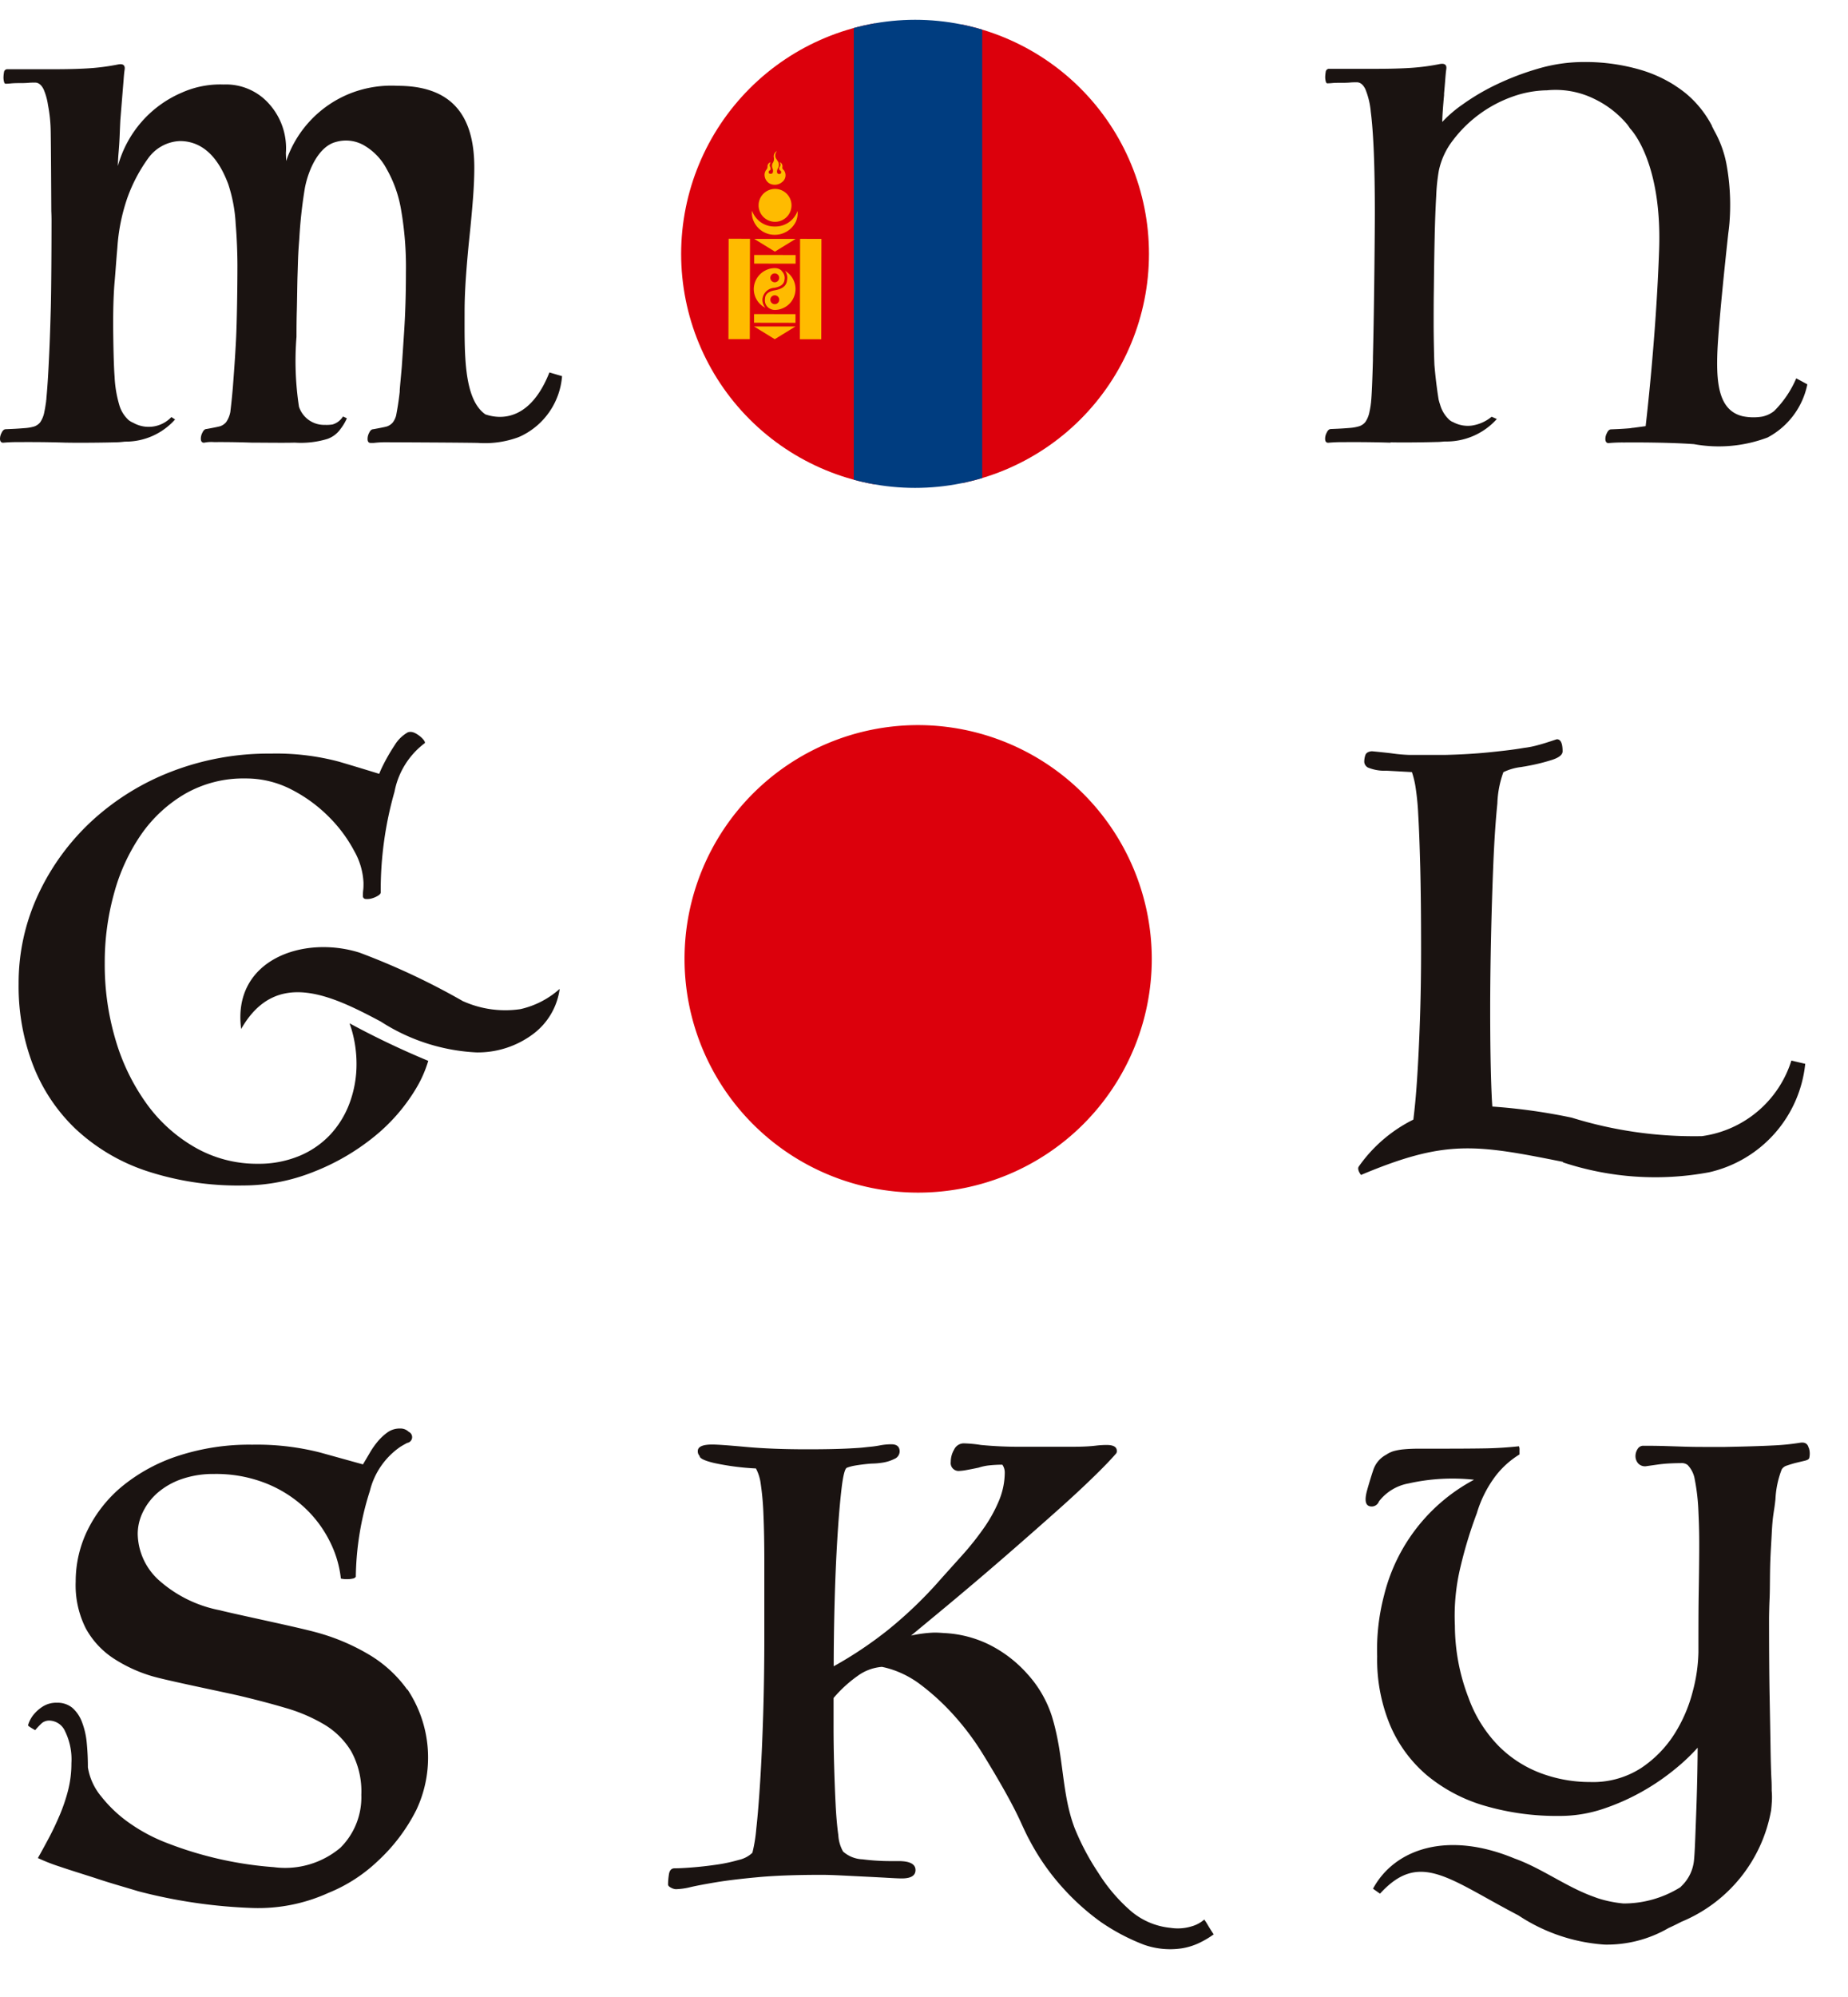
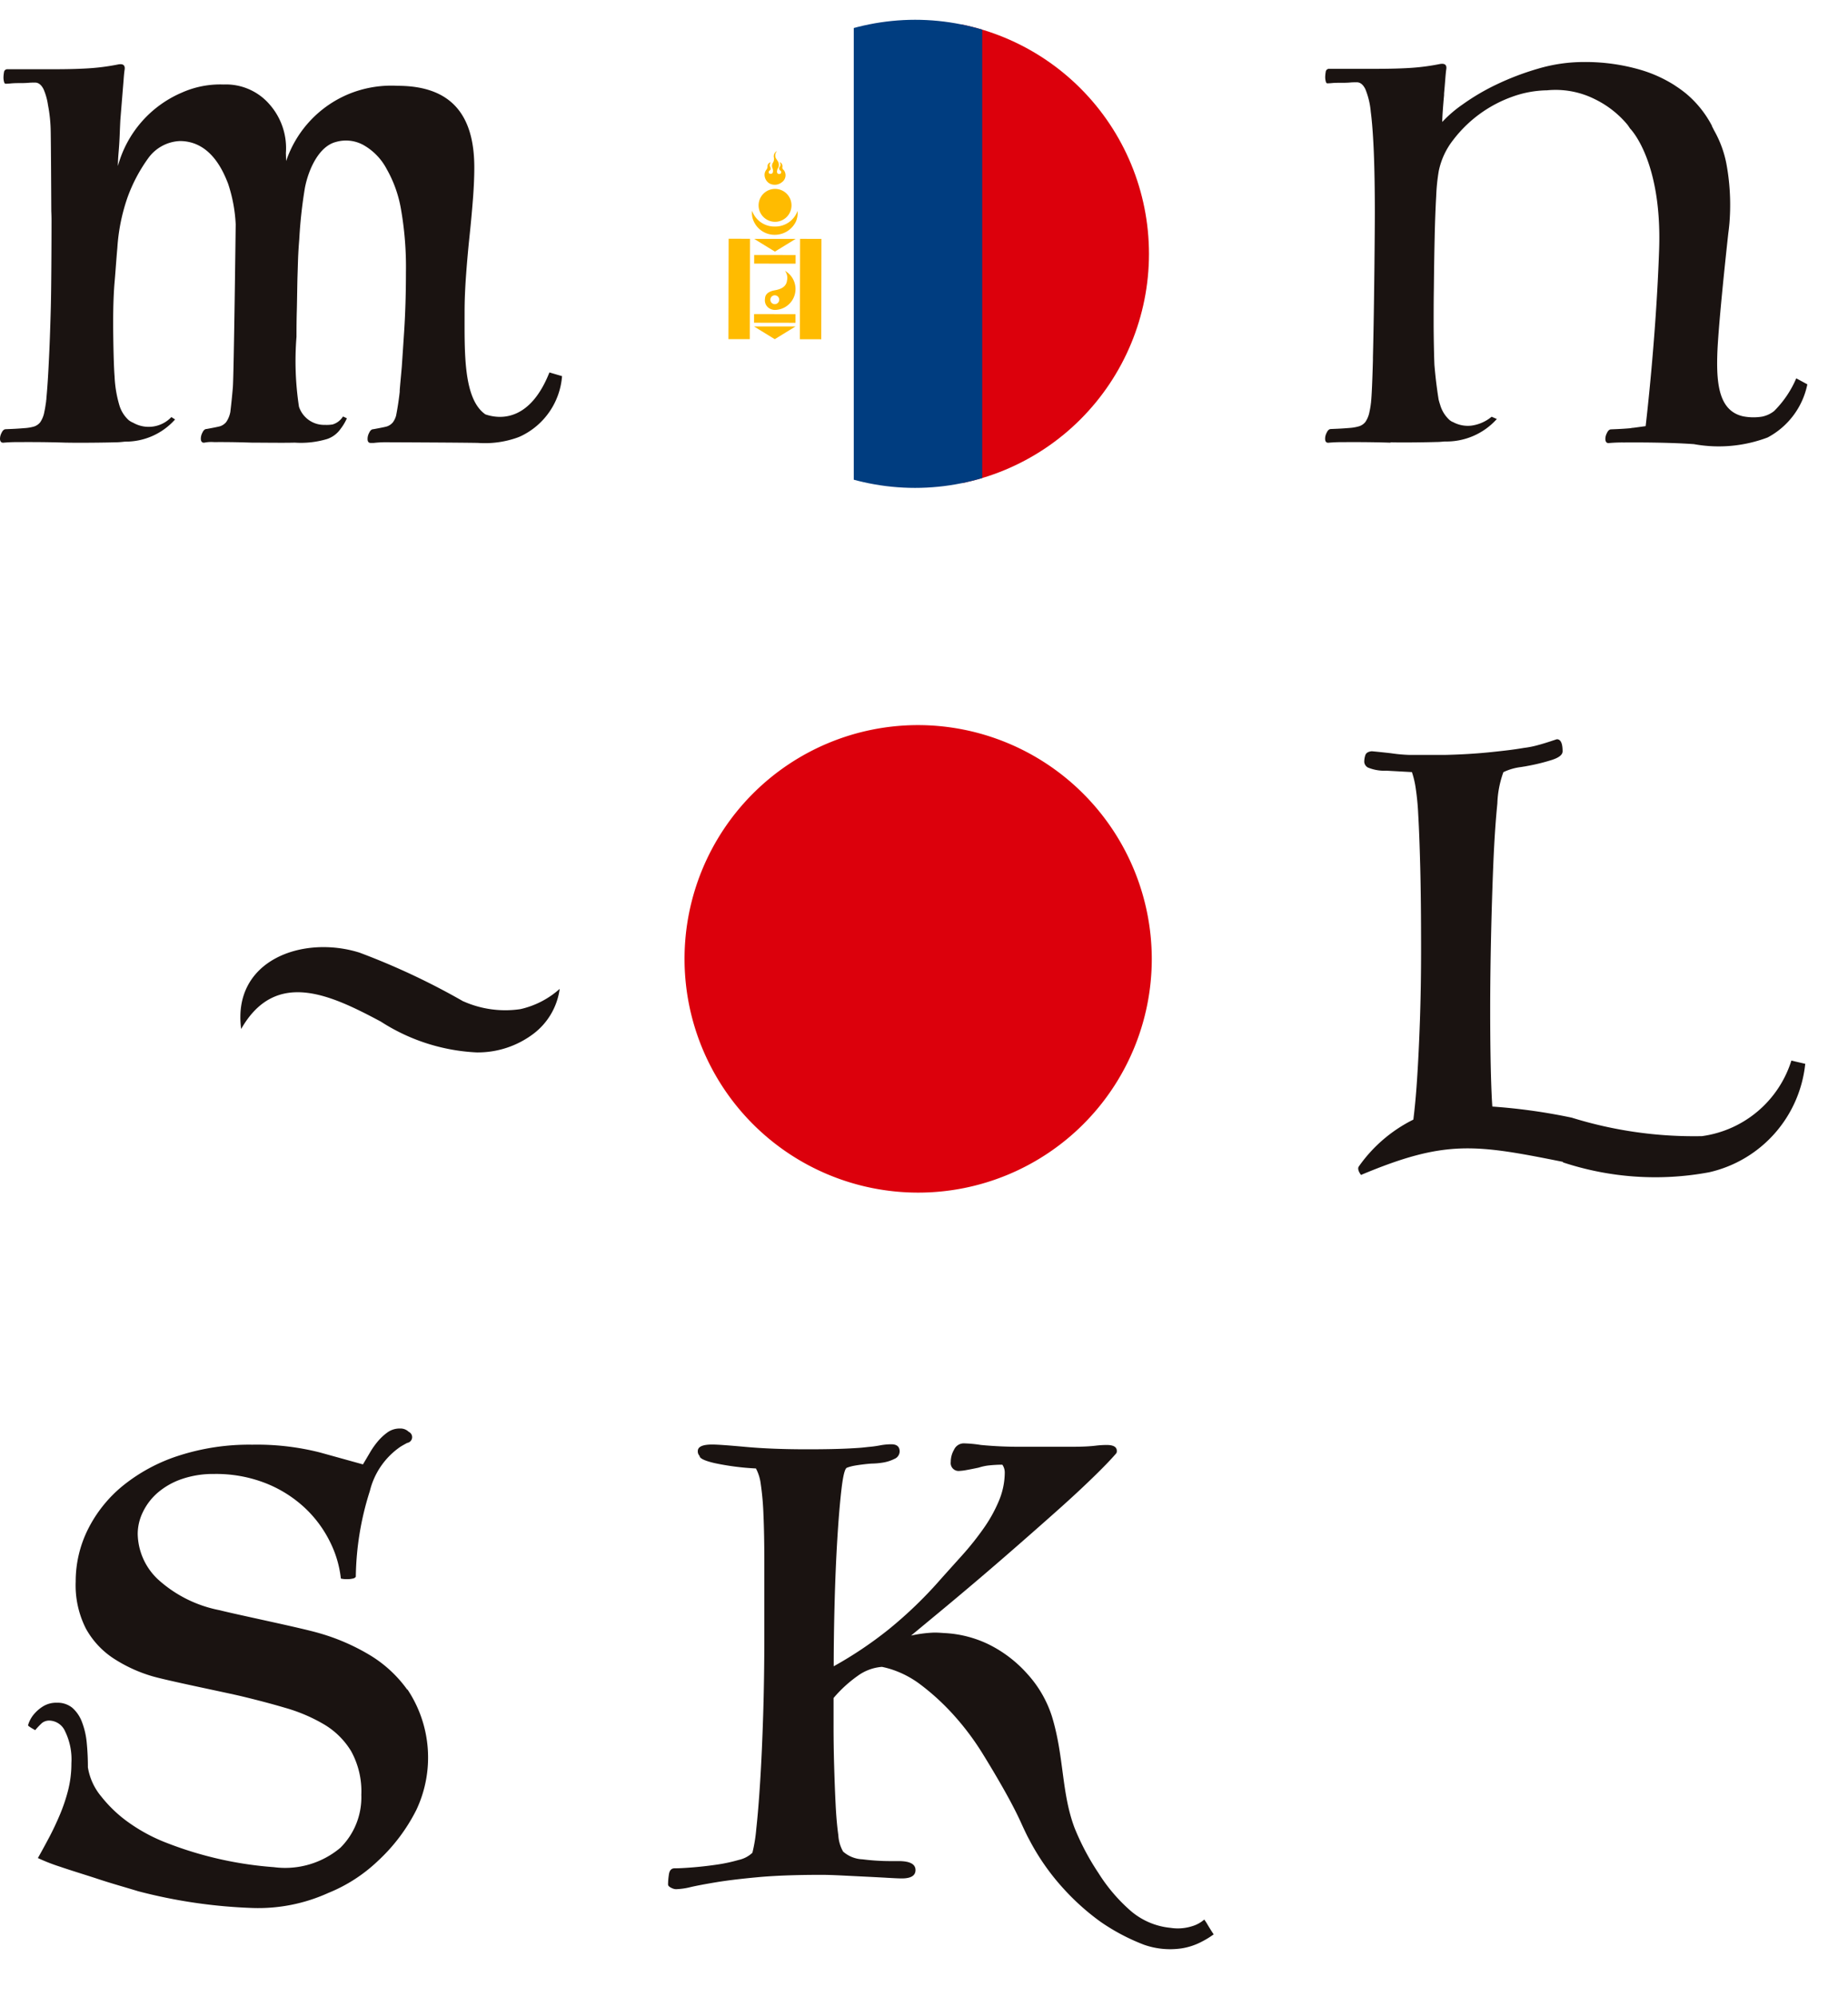
<svg xmlns="http://www.w3.org/2000/svg" id="グループ_26867" data-name="グループ 26867" width="50" height="54" viewBox="0 0 50 54">
  <defs>
    <clipPath id="clip-path">
      <rect id="長方形_765" data-name="長方形 765" width="50" height="53.933" fill="none" />
    </clipPath>
    <clipPath id="clip-path-2">
      <path id="パス_27602" data-name="パス 27602" d="M86.523,8.84a6.329,6.329,0,1,0,6.329-6.329A6.336,6.336,0,0,0,86.523,8.84" transform="translate(-86.523 -2.511)" fill="none" />
    </clipPath>
    <clipPath id="clip-path-3">
      <rect id="長方形_773" data-name="長方形 773" width="49" height="52.933" fill="none" />
    </clipPath>
  </defs>
  <g id="グループ_26859" data-name="グループ 26859" transform="translate(0 0.067)">
    <g id="グループ_26858" data-name="グループ 26858" clip-path="url(#clip-path)">
      <path id="パス_27587" data-name="パス 27587" d="M13.881,188.634a3.407,3.407,0,0,0-1.019-.937,5.694,5.694,0,0,0-1.367-.59c-.5-.146-2.224-.5-2.688-.619a3.455,3.455,0,0,1-1.667-.832,1.725,1.725,0,0,1-.55-1.236,1.35,1.35,0,0,1,.138-.582,1.617,1.617,0,0,1,.4-.525,1.989,1.989,0,0,1,.655-.372,2.613,2.613,0,0,1,.874-.137,3.672,3.672,0,0,1,1.416.258,3.363,3.363,0,0,1,1.052.671,3.2,3.2,0,0,1,.671.913,2.929,2.929,0,0,1,.291.986.649.649,0,0,0,.178.016.6.6,0,0,0,.145-.016.115.115,0,0,0,.081-.049,7.9,7.9,0,0,1,.38-2.319,2.036,2.036,0,0,1,.833-1.2q.081-.049.178-.1a.158.158,0,0,0,.04-.3.318.318,0,0,0-.235-.089.564.564,0,0,0-.34.105,1.457,1.457,0,0,0-.267.25,2.164,2.164,0,0,0-.218.315q-.1.17-.178.3l-1.165-.323a6.94,6.94,0,0,0-1.828-.21,6.213,6.213,0,0,0-2,.3,4.675,4.675,0,0,0-1.5.808,3.592,3.592,0,0,0-.947,1.18,3.151,3.151,0,0,0-.332,1.414,2.586,2.586,0,0,0,.275,1.269,2.281,2.281,0,0,0,.736.8,3.953,3.953,0,0,0,1.044.485c.389.118,2.025.449,2.429.546s.8.2,1.189.315a4.479,4.479,0,0,1,1.044.445,2.116,2.116,0,0,1,.736.727,2.249,2.249,0,0,1,.275,1.18,1.921,1.921,0,0,1-.566,1.43,2.321,2.321,0,0,1-1.8.525,9.99,9.99,0,0,1-2.879-.648,4.618,4.618,0,0,1-1.012-.533,3.588,3.588,0,0,1-.777-.727,1.631,1.631,0,0,1-.364-.792,6.655,6.655,0,0,0-.032-.671,2.08,2.08,0,0,0-.13-.558.957.957,0,0,0-.259-.38.63.63,0,0,0-.421-.137.673.673,0,0,0-.356.089,1.017,1.017,0,0,0-.243.2.818.818,0,0,0-.138.21.576.576,0,0,0-.04.113c.011.032.194.129.194.129A1.9,1.9,0,0,1,4,189.538a.317.317,0,0,1,.226-.064.478.478,0,0,1,.4.291,1.725,1.725,0,0,1,.17.856,2.958,2.958,0,0,1-.089.735,4.686,4.686,0,0,1-.227.671q-.137.324-.291.614t-.3.549a5.141,5.141,0,0,0,.6.234c.269.092.621.2.967.312.395.133.744.228,1.151.352a14.083,14.083,0,0,0,3.091.452,4.584,4.584,0,0,0,2.049-.407,4.238,4.238,0,0,0,1.337-.861,4.84,4.84,0,0,0,1.044-1.382,3.318,3.318,0,0,0-.238-3.257" transform="translate(-2.864 -143.014)" fill="#1a1311" />
      <path id="パス_27588" data-name="パス 27588" d="M99.381,196.327a.868.868,0,0,1-.335.184,1.266,1.266,0,0,1-.581.044,1.937,1.937,0,0,1-1.108-.485,4.586,4.586,0,0,1-.841-.994,6.741,6.741,0,0,1-.647-1.22c-.362-.957-.28-1.929-.615-3.023A3.112,3.112,0,0,0,94.6,189.7a3.438,3.438,0,0,0-1.068-.816,3.093,3.093,0,0,0-1.186-.3c-.089-.006-.178-.013-.271-.013a3.448,3.448,0,0,0-.631.081l.761-.63q.469-.388,1.011-.848t1.125-.97q.583-.509,1.1-.97t.931-.864q.412-.4.623-.646a.1.1,0,0,0,.016-.065c0-.108-.092-.161-.275-.161a2.52,2.52,0,0,0-.275.016c-.087.011-.181.019-.283.024s-.208.008-.316.008H94.484a10.875,10.875,0,0,1-1.149-.048,3.422,3.422,0,0,0-.472-.044.291.291,0,0,0-.256.172.649.649,0,0,0-.089.331.214.214,0,0,0,.243.242,1.326,1.326,0,0,0,.186-.024q.137-.024.324-.064a1.477,1.477,0,0,1,.243-.056,3.531,3.531,0,0,1,.4-.024.373.373,0,0,1,.065.21,2,2,0,0,1-.162.776,3.864,3.864,0,0,1-.421.751,7.724,7.724,0,0,1-.558.7l-.574.638a11.433,11.433,0,0,1-1.44,1.39,10.626,10.626,0,0,1-1.473.986q0-.776.024-1.7t.073-1.729q.049-.808.113-1.357t.146-.582a1.133,1.133,0,0,1,.21-.057c.086-.016.3-.046.461-.056a2.009,2.009,0,0,0,.279-.023,1.091,1.091,0,0,0,.34-.105.222.222,0,0,0,.138-.2q0-.194-.227-.194a1.7,1.7,0,0,0-.316.032,2.854,2.854,0,0,1-.3.04c-.189.021-.205.024-.5.04s-.682.024-1.157.024q-.955,0-1.667-.065t-.906-.064q-.389,0-.388.178a.174.174,0,0,0,.048.129q0,.1.4.194a6.987,6.987,0,0,0,1.125.146,1.212,1.212,0,0,1,.13.42,7.415,7.415,0,0,1,.073.824q.024.533.024,1.333v1.932q0,1.163-.032,2.174t-.081,1.786q-.049.776-.105,1.277a4.077,4.077,0,0,1-.105.646.783.783,0,0,1-.372.194,4.415,4.415,0,0,1-.607.129q-.332.048-.648.073t-.477.024q-.129,0-.154.161a1.9,1.9,0,0,0-.024.275c0,.032.027.062.081.089a.312.312,0,0,0,.129.04,1.849,1.849,0,0,0,.4-.057q.243-.056.68-.129t1.125-.137q.688-.065,1.74-.065.194,0,.526.016l.663.033q.332.016.607.032t.372.016q.372,0,.372-.226,0-.242-.453-.243h-.227a5.94,5.94,0,0,1-.753-.048.84.84,0,0,1-.526-.21,1.009,1.009,0,0,1-.129-.444q-.049-.347-.073-.824t-.04-1.042q-.017-.565-.016-1.131v-.711a3.494,3.494,0,0,1,.655-.6,1.28,1.28,0,0,1,.655-.242,2.492,2.492,0,0,1,.277.074,2.664,2.664,0,0,1,.759.4,6.364,6.364,0,0,1,.914.84,7.219,7.219,0,0,1,.769,1.026q.34.55.607,1.026t.429.832q.162.356.227.469a6.241,6.241,0,0,0,.94,1.341,6.39,6.39,0,0,0,1,.891,5.544,5.544,0,0,0,1.165.614,2.127,2.127,0,0,0,1.014.1,1.738,1.738,0,0,0,.547-.18,2.362,2.362,0,0,0,.327-.2c-.032-.044-.13-.2-.172-.273s-.086-.131-.086-.131" transform="translate(-66.794 -144.492)" fill="#1a1311" />
-       <path id="パス_27589" data-name="パス 27589" d="M185.456,183.5c-.027-.113-.105-.159-.235-.137a6.386,6.386,0,0,1-.728.073q-.453.024-1.295.04h-.607q-.267,0-.51-.008l-.5-.016q-.259-.008-.6-.008a.175.175,0,0,0-.154.089.354.354,0,0,0-.057.194.3.3,0,0,0,.073.194.251.251,0,0,0,.235.073l.283-.04q.17-.024.332-.032t.3-.008a.267.267,0,0,1,.186.048.729.729,0,0,1,.194.388,5.569,5.569,0,0,1,.1.873c.022.5.027.734.016,1.623s-.016.708-.016,2.184a4.4,4.4,0,0,1-.154,1.059,4,4,0,0,1-.494,1.147,3.1,3.1,0,0,1-.9.921,2.4,2.4,0,0,1-1.384.38,3.8,3.8,0,0,1-1.319-.234,3.187,3.187,0,0,1-1.149-.735,3.6,3.6,0,0,1-.817-1.3,5.458,5.458,0,0,1-.372-1.963,5.614,5.614,0,0,1,.155-1.6,11.711,11.711,0,0,1,.439-1.438,3.163,3.163,0,0,1,.512-1.013,2.4,2.4,0,0,1,.642-.575v-.121a.192.192,0,0,0-.016-.1q-.453.049-.906.057t-1.165.008h-.615q-.243,0-.413.016a1.623,1.623,0,0,0-.283.048.744.744,0,0,0-.21.1.724.724,0,0,0-.348.412q-.089.267-.17.558-.1.372.065.42a.209.209,0,0,0,.259-.129,1.3,1.3,0,0,1,.8-.485,5.41,5.41,0,0,1,1.772-.1,4.853,4.853,0,0,0-2.435,3.128,5.779,5.779,0,0,0-.186,1.648,4.615,4.615,0,0,0,.356,1.875,3.641,3.641,0,0,0,1,1.349,4.354,4.354,0,0,0,1.554.816,6.958,6.958,0,0,0,2.023.275,3.691,3.691,0,0,0,1.189-.194,6.025,6.025,0,0,0,1.068-.477,6.181,6.181,0,0,0,.874-.6,5.344,5.344,0,0,0,.607-.574q0,.227-.008.663t-.024.905q-.017.469-.033.881t-.032.574a1.113,1.113,0,0,1-.344.722l-.028.029a2.894,2.894,0,0,1-1.54.438,3.291,3.291,0,0,1-.393-.061,3,3,0,0,1-.313-.085l-.16-.059c-.719-.271-1.362-.756-2.089-1.015-1.8-.745-3.233-.263-3.82.821l.19.134c1.071-1.174,1.851-.4,3.743.586a4.8,4.8,0,0,0,2.33.791,3.318,3.318,0,0,0,1.736-.449c.12-.054.233-.11.343-.167a4.029,4.029,0,0,0,2.432-3.027s0-.008,0-.012c.006-.051.01-.1.013-.141,0,0,0-.006,0-.008v0a1.935,1.935,0,0,0,0-.361l0,0c0-.1,0-.209-.007-.312q-.016-.331-.024-.856t-.024-1.35q-.016-.824-.016-2.166c.011-.636.019-.36.024-.991s.022-.755.049-1.283.059-.531.1-.919a2.555,2.555,0,0,1,.17-.808.245.245,0,0,1,.146-.105q.113-.04.243-.073l.234-.056c.07-.016.111-.04.121-.073a.506.506,0,0,0-.008-.267" transform="translate(-136.52 -144.417)" fill="#1a1311" />
      <path id="パス_27590" data-name="パス 27590" d="M178.1,105.431a7.956,7.956,0,0,0,3.953.267,3.361,3.361,0,0,0,2.6-2.933l-.375-.087a2.954,2.954,0,0,1-2.421,2.043,11.149,11.149,0,0,1-3.522-.5,15.706,15.706,0,0,0-2.148-.3c-.007-.1-.014-.207-.019-.329q-.039-.884-.039-2.31,0-.884.023-1.938t.062-1.992q.039-.938.109-1.628a2.725,2.725,0,0,1,.163-.845,1.51,1.51,0,0,1,.481-.139c.14-.024.089-.014.074-.011l.1-.019a5.312,5.312,0,0,0,.66-.163q.287-.093.287-.232,0-.326-.155-.326c-.01,0-.29.1-.5.155a2.519,2.519,0,0,1-.386.078c-.311.052-.5.073-.888.114s-.817.067-1.273.077h-.931a4.227,4.227,0,0,1-.511-.046q-.349-.039-.52-.054c-.093.01-.15.044-.171.1a.561.561,0,0,0-.031.194.189.189,0,0,0,.1.147,1.172,1.172,0,0,0,.5.085l.689.038a2.406,2.406,0,0,1,.093.372,6.891,6.891,0,0,1,.078.775q.031.527.054,1.411t.023,2.248q0,1.008-.031,1.907t-.078,1.6c-.028.43-.063.788-.1,1.084a3.939,3.939,0,0,0-1.474,1.265c-.062.084.058.231.058.231,2.279-.956,3.078-.832,5.461-.354" transform="translate(-135.81 -74.066)" fill="#1a1311" />
      <path id="パス_27591" data-name="パス 27591" d="M170.031,18.179c.384.008.957,0,1.249-.009.075,0,.149-.007.222-.014h0a1.832,1.832,0,0,0,1.413-.608l-.141-.061a1.089,1.089,0,0,1-.537.239.842.842,0,0,1-.517-.1l-.008,0h0l0,0a.536.536,0,0,1-.075-.049.882.882,0,0,1-.258-.42c-.014-.04-.027-.086-.039-.133-.016-.1-.032-.205-.048-.327-.025-.184-.047-.389-.066-.613-.012-.305-.019-.707-.021-1.041h0c0-.332,0-.672.006-1.03q.007-.713.021-1.356t.042-1.132a5.185,5.185,0,0,1,.07-.685,2.009,2.009,0,0,1,.385-.831,3.48,3.48,0,0,1,1.6-1.174,2.9,2.9,0,0,1,.945-.175,2.373,2.373,0,0,1,1.295.241,2.664,2.664,0,0,1,.873.681c.029.036.054.077.081.115v0s.864.856.783,3.263-.365,4.781-.365,4.781l-.33.045h0c-.032,0-.063.009-.1.013q-.167.014-.321.021l-.182.008c-.047,0-.085.034-.115.1a.349.349,0,0,0-.042.163q.005.112.089.108a4.125,4.125,0,0,1,.417-.016h0s.626-.007,1.272.014c.211.007.425.017.619.031a3.743,3.743,0,0,0,1.992-.18,2.1,2.1,0,0,0,1.076-1.437l-.3-.163a2.8,2.8,0,0,1-.6.886.783.783,0,0,1-.32.149,1.449,1.449,0,0,1-.525-.009c-.628-.146-.715-.831-.692-1.646.02-.716.223-2.619.3-3.316.01-.071.02-.157.029-.26h0a6.122,6.122,0,0,0-.049-1.41c-.01-.063-.02-.126-.032-.19a2.952,2.952,0,0,0-.336-.911c-.034-.071-.056-.109-.056-.109V9.62a2.857,2.857,0,0,0-.689-.862,3.1,3.1,0,0,0-.3-.219l-.024-.017v0a3.629,3.629,0,0,0-.9-.41,5.324,5.324,0,0,0-1.553-.217,4.382,4.382,0,0,0-1.245.182,7.337,7.337,0,0,0-1.133.433,6,6,0,0,0-.9.531,3.369,3.369,0,0,0-.553.475q0-.1.014-.3t.035-.426l0-.042c.012-.132.023-.26.032-.377s.019-.224.028-.28q.028-.181-.182-.14a5.934,5.934,0,0,1-.741.1q-.392.028-.994.028h-1.245a.09.09,0,0,0-.1.084.848.848,0,0,0-.014.14.446.446,0,0,0,.014.112c.009.037.023.056.042.056s.063,0,.133-.007.147-.007.231-.007.166,0,.245-.007.142-.007.189-.007q.14,0,.231.182a2.081,2.081,0,0,1,.147.608q.042.32.068.794.009.157.016.332c.017.424.026.949.027,1.565h0s0,.017,0,.045c0,.331-.015,2.472-.052,3.915,0,.028,0,.055,0,.082-.014.507-.03.916-.05,1.116,0,.022-.005.043-.008.064v.009c-.01.071-.021.137-.034.191a.715.715,0,0,1-.114.285.355.355,0,0,1-.163.112,1.192,1.192,0,0,1-.264.047q-.167.014-.321.021l-.182.008c-.047,0-.085.034-.115.1a.344.344,0,0,0-.042.163q0,.112.089.108a4.122,4.122,0,0,1,.416-.016h0s.618-.007,1.259.014h.012" transform="translate(-132.416 -6.285)" fill="#1a1311" />
-       <path id="パス_27592" data-name="パス 27592" d="M5.8,104.917a7.885,7.885,0,0,0,2.631.4,5.138,5.138,0,0,0,1.9-.364,6.141,6.141,0,0,0,1.638-.946,4.93,4.93,0,0,0,1.149-1.318,3.259,3.259,0,0,0,.327-.742,22.878,22.878,0,0,1-2.129-1.015c.016.048.033.1.048.145a3.3,3.3,0,0,1,.14.938,3.012,3.012,0,0,1-.186,1.07,2.555,2.555,0,0,1-.528.861,2.416,2.416,0,0,1-.838.574,2.856,2.856,0,0,1-1.118.21,3.366,3.366,0,0,1-1.684-.434,4.161,4.161,0,0,1-1.312-1.171,5.681,5.681,0,0,1-.846-1.721,7.115,7.115,0,0,1-.3-2.1,6.956,6.956,0,0,1,.256-1.9,5.169,5.169,0,0,1,.737-1.589,3.742,3.742,0,0,1,1.188-1.093,3.169,3.169,0,0,1,1.622-.411,2.672,2.672,0,0,1,1.25.3,4,4,0,0,1,1.017.744,3.84,3.84,0,0,1,.683.923,1.907,1.907,0,0,1,.248.852c0,.073,0,.14-.008.2s-.008.114-.008.155a.077.077,0,0,0,.078.085.446.446,0,0,0,.163-.016.648.648,0,0,0,.163-.07c.052-.031.078-.062.078-.093a9.673,9.673,0,0,1,.373-2.721,2.145,2.145,0,0,1,.8-1.3c.078-.029-.066-.169-.133-.217-.137-.1-.22-.116-.306-.09a.984.984,0,0,0-.357.349,5.1,5.1,0,0,0-.318.55c-.038.076-.071.15-.1.224-.289-.089-.65-.2-1.092-.33a6.607,6.607,0,0,0-1.848-.217,7.271,7.271,0,0,0-2.686.488,6.766,6.766,0,0,0-2.158,1.341,6.362,6.362,0,0,0-1.444,1.985,5.651,5.651,0,0,0-.528,2.419,5.95,5.95,0,0,0,.388,2.186A4.748,4.748,0,0,0,3.9,103.785a5.209,5.209,0,0,0,1.9,1.132" transform="translate(-1.858 -73.328)" fill="#1a1311" />
      <path id="パス_27593" data-name="パス 27593" d="M36.571,121.854a19.121,19.121,0,0,0-2.812-1.32c-1.528-.479-3.447.2-3.2,2.065.932-1.631,2.418-.925,3.778-.2a5.238,5.238,0,0,0,2.592.834,2.5,2.5,0,0,0,1.533-.5,1.83,1.83,0,0,0,.715-1.218,2.372,2.372,0,0,1-1.061.547,2.784,2.784,0,0,1-1.546-.211" transform="translate(-24.034 -94.842)" fill="#1a1311" />
-       <path id="パス_27594" data-name="パス 27594" d="M13.133,17.628c-.6-.417-.563-1.675-.563-2.775,0-.292.013-.616.038-.964s.056-.705.094-1.063.069-.7.094-1.019.037-.611.037-.855c0-1.487-.681-2.209-2.08-2.209a3.047,3.047,0,0,0-1.238.191,3,3,0,0,0-1.773,1.844l-.007-.218A1.787,1.787,0,0,0,7.3,9.254a1.557,1.557,0,0,0-1.252-.546,2.546,2.546,0,0,0-1.132.221,3.023,3.023,0,0,0-1.726,1.984q0-.153.019-.374t.028-.436c.006-.15.012-.294.019-.432h0l.068-.84c.007-.084.014-.167.02-.244.009-.13.019-.224.028-.28.018-.121-.042-.168-.182-.14a5.968,5.968,0,0,1-.741.1q-.392.028-.994.028H.208a.09.09,0,0,0-.1.084.877.877,0,0,0-.014.14.456.456,0,0,0,.014.112c.009.037.023.056.042.056s.063,0,.133-.007S.431,8.67.516,8.67s.166,0,.245-.007S.9,8.656.949,8.656q.14,0,.231.182l.009.022a1.678,1.678,0,0,1,.109.4,4.075,4.075,0,0,1,.074.728c.007.42.012,1.382.016,2.144q.006.129.006.266c0,.7-.006,1.823-.019,2.328-.006.234-.013.454-.02.664-.008.238-.017.464-.027.67-.018.382-.037.747-.073,1.134,0,.018,0,.036-.006.053,0,.041-.01.081-.015.121-.01.071-.022.137-.034.191a.719.719,0,0,1-.114.285.357.357,0,0,1-.163.112A1.184,1.184,0,0,1,.66,18q-.167.014-.321.021l-.182.008c-.047,0-.085.034-.115.1A.346.346,0,0,0,0,18.286c0,.074.033.11.089.108a4.157,4.157,0,0,1,.416-.016h0s.619-.007,1.262.014h.01c.384.008,1.066,0,1.357-.009.084,0,.166-.009.248-.018a1.788,1.788,0,0,0,1.355-.6l-.1-.064a.847.847,0,0,1-1.014.164l-.011-.007a.546.546,0,0,1-.129-.073.885.885,0,0,1-.258-.42A3.209,3.209,0,0,1,3.1,16.6c-.023-.28-.035-.882-.038-1.348,0-.053,0-.1,0-.153,0-.366.013-.763.038-1.044s.05-.666.075-.929a5.139,5.139,0,0,1,.271-1.353,4.285,4.285,0,0,1,.567-1.075,1.113,1.113,0,0,1,.851-.461c.838,0,1.177.82,1.307,1.152a4.068,4.068,0,0,1,.206,1.1c.032.366.047.816.047,1.115,0,.571-.013,1.506-.038,2S6.328,16.53,6.3,16.9c-.021.244-.043.457-.066.644v.007a.716.716,0,0,1-.114.285.357.357,0,0,1-.163.112c-.065.021-.366.075-.366.075-.047,0-.085.034-.115.1a.344.344,0,0,0-.042.163c0,.074.033.11.089.108a.948.948,0,0,1,.274-.016h0s.367-.007,1.013.014h0c.289,0,.866.009,1.166,0a2.464,2.464,0,0,0,.882-.1.732.732,0,0,0,.357-.272,1.362,1.362,0,0,0,.17-.285c-.01-.007-.105-.05-.105-.05A.5.5,0,0,1,9,17.9a.967.967,0,0,1-.211.012.715.715,0,0,1-.7-.492,8.2,8.2,0,0,1-.067-1.89q0-.414.009-.716c.006-.2.013-.775.019-.938s.012-.425.019-.563.016-.278.028-.417A12.605,12.605,0,0,1,8.25,11.5c.1-.511.384-1.125.842-1.239a.979.979,0,0,1,.74.083,1.6,1.6,0,0,1,.629.648,3.326,3.326,0,0,1,.389,1.093,9.06,9.06,0,0,1,.133,1.7c0,.572-.016,1.1-.047,1.582q-.035.535-.065.974c-.022.26-.046.492-.056.639l0,.037c-.014.127-.03.243-.046.347s-.035.21-.051.293a.544.544,0,0,1-.087.185.356.356,0,0,1-.163.112c-.065.021-.366.075-.366.075-.047,0-.085.034-.115.1a.344.344,0,0,0-.042.163q0,.112.089.108h.078s.157-.018.291-.018,2.2.009,2.536.018A2.618,2.618,0,0,0,14,18.255c.035-.013.068-.027.1-.042a1.963,1.963,0,0,0,1.107-1.619l-.342-.1c-.5,1.262-1.269,1.294-1.735,1.133" transform="translate(0 -6.49)" fill="#1a1311" />
+       <path id="パス_27594" data-name="パス 27594" d="M13.133,17.628c-.6-.417-.563-1.675-.563-2.775,0-.292.013-.616.038-.964s.056-.705.094-1.063.069-.7.094-1.019.037-.611.037-.855c0-1.487-.681-2.209-2.08-2.209a3.047,3.047,0,0,0-1.238.191,3,3,0,0,0-1.773,1.844l-.007-.218A1.787,1.787,0,0,0,7.3,9.254a1.557,1.557,0,0,0-1.252-.546,2.546,2.546,0,0,0-1.132.221,3.023,3.023,0,0,0-1.726,1.984q0-.153.019-.374t.028-.436c.006-.15.012-.294.019-.432h0l.068-.84c.007-.084.014-.167.02-.244.009-.13.019-.224.028-.28.018-.121-.042-.168-.182-.14a5.968,5.968,0,0,1-.741.1q-.392.028-.994.028H.208a.09.09,0,0,0-.1.084.877.877,0,0,0-.014.14.456.456,0,0,0,.014.112c.009.037.023.056.042.056s.063,0,.133-.007S.431,8.67.516,8.67s.166,0,.245-.007S.9,8.656.949,8.656q.14,0,.231.182l.009.022a1.678,1.678,0,0,1,.109.4,4.075,4.075,0,0,1,.074.728c.007.42.012,1.382.016,2.144q.006.129.006.266c0,.7-.006,1.823-.019,2.328-.006.234-.013.454-.02.664-.008.238-.017.464-.027.67-.018.382-.037.747-.073,1.134,0,.018,0,.036-.006.053,0,.041-.01.081-.015.121-.01.071-.022.137-.034.191a.719.719,0,0,1-.114.285.357.357,0,0,1-.163.112A1.184,1.184,0,0,1,.66,18q-.167.014-.321.021l-.182.008c-.047,0-.085.034-.115.1A.346.346,0,0,0,0,18.286c0,.074.033.11.089.108a4.157,4.157,0,0,1,.416-.016h0s.619-.007,1.262.014h.01c.384.008,1.066,0,1.357-.009.084,0,.166-.009.248-.018a1.788,1.788,0,0,0,1.355-.6l-.1-.064a.847.847,0,0,1-1.014.164l-.011-.007a.546.546,0,0,1-.129-.073.885.885,0,0,1-.258-.42A3.209,3.209,0,0,1,3.1,16.6c-.023-.28-.035-.882-.038-1.348,0-.053,0-.1,0-.153,0-.366.013-.763.038-1.044s.05-.666.075-.929a5.139,5.139,0,0,1,.271-1.353,4.285,4.285,0,0,1,.567-1.075,1.113,1.113,0,0,1,.851-.461c.838,0,1.177.82,1.307,1.152a4.068,4.068,0,0,1,.206,1.1S6.328,16.53,6.3,16.9c-.021.244-.043.457-.066.644v.007a.716.716,0,0,1-.114.285.357.357,0,0,1-.163.112c-.065.021-.366.075-.366.075-.047,0-.085.034-.115.1a.344.344,0,0,0-.042.163c0,.074.033.11.089.108a.948.948,0,0,1,.274-.016h0s.367-.007,1.013.014h0c.289,0,.866.009,1.166,0a2.464,2.464,0,0,0,.882-.1.732.732,0,0,0,.357-.272,1.362,1.362,0,0,0,.17-.285c-.01-.007-.105-.05-.105-.05A.5.5,0,0,1,9,17.9a.967.967,0,0,1-.211.012.715.715,0,0,1-.7-.492,8.2,8.2,0,0,1-.067-1.89q0-.414.009-.716c.006-.2.013-.775.019-.938s.012-.425.019-.563.016-.278.028-.417A12.605,12.605,0,0,1,8.25,11.5c.1-.511.384-1.125.842-1.239a.979.979,0,0,1,.74.083,1.6,1.6,0,0,1,.629.648,3.326,3.326,0,0,1,.389,1.093,9.06,9.06,0,0,1,.133,1.7c0,.572-.016,1.1-.047,1.582q-.035.535-.065.974c-.022.26-.046.492-.056.639l0,.037c-.014.127-.03.243-.046.347s-.035.21-.051.293a.544.544,0,0,1-.087.185.356.356,0,0,1-.163.112c-.065.021-.366.075-.366.075-.047,0-.085.034-.115.1a.344.344,0,0,0-.042.163q0,.112.089.108h.078s.157-.018.291-.018,2.2.009,2.536.018A2.618,2.618,0,0,0,14,18.255c.035-.013.068-.027.1-.042a1.963,1.963,0,0,0,1.107-1.619l-.342-.1c-.5,1.262-1.269,1.294-1.735,1.133" transform="translate(0 -6.49)" fill="#1a1311" />
    </g>
  </g>
  <g id="グループ_26861" data-name="グループ 26861" transform="translate(18.429 0.535)">
    <g id="グループ_26860" data-name="グループ 26860" clip-path="url(#clip-path-2)">
      <rect id="長方形_766" data-name="長方形 766" width="6.133" height="13.726" transform="translate(7.599 -0.535)" fill="#dc000c" />
-       <rect id="長方形_767" data-name="長方形 767" width="5.746" height="13.726" transform="translate(-0.506 -0.535)" fill="#dc000c" />
      <rect id="長方形_768" data-name="長方形 768" width="3.475" height="13.726" transform="translate(4.671 -0.534)" fill="#003d80" />
      <path id="パス_27595" data-name="パス 27595" d="M97.248,24.427a.445.445,0,1,1-.445-.446.445.445,0,0,1,.445.446" transform="translate(-94.262 -19.408)" fill="#fb0" />
      <path id="パス_27596" data-name="パス 27596" d="M97.448,19.185a.162.162,0,0,0-.08.164.193.193,0,0,1-.015.134l-.007.012a.161.161,0,0,0-.016.145.184.184,0,0,1,.016.1c-.005.036-.019.057-.059.058-.089,0-.049-.073-.049-.073s0-.007.018-.017a.053.053,0,0,0,.022-.019.1.1,0,0,0-.008-.078c-.035-.048.013-.125.013-.125a.112.112,0,0,0-.085.1h0a.139.139,0,0,1-.03.1.223.223,0,0,0-.05.133.276.276,0,0,0,.139.243.307.307,0,0,0,.337-.042.229.229,0,0,0,.05-.315s-.049-.04-.045-.073a.188.188,0,0,0,0-.071s-.024-.074-.072-.074a.1.1,0,0,1,0,.124.069.069,0,0,0,.017.1.04.04,0,0,1,.022.033s.011.062-.052.059c-.082,0-.055-.1-.055-.1a.231.231,0,0,1,.034-.078.184.184,0,0,0-.009-.155l-.058-.091a.173.173,0,0,1,.022-.188" transform="translate(-94.861 -15.633)" fill="#fb0" />
      <path id="パス_27597" data-name="パス 27597" d="M96.135,27.184a.637.637,0,0,1-.615-.425.514.514,0,0,0,.048.292.617.617,0,0,0,.566.357.634.634,0,0,0,.573-.361.622.622,0,0,0,.044-.286.639.639,0,0,1-.616.423" transform="translate(-93.6 -21.594)" fill="#fb0" />
      <path id="パス_27598" data-name="パス 27598" d="M96.365,30.663l.561-.344-1.121,0Z" transform="translate(-93.828 -24.394)" fill="#fb0" />
      <path id="パス_27599" data-name="パス 27599" d="M96.345,41.783l.561-.344-1.121,0Z" transform="translate(-93.812 -33.146)" fill="#fb0" />
      <rect id="長方形_769" data-name="長方形 769" width="2.714" height="0.578" transform="translate(1.28 8.635) rotate(-89.894)" fill="#fb0" />
      <rect id="長方形_770" data-name="長方形 770" width="2.714" height="0.578" transform="translate(3.213 8.638) rotate(-89.894)" fill="#fb0" />
      <rect id="長方形_771" data-name="長方形 771" width="0.234" height="1.121" transform="translate(1.976 6.593) rotate(-89.902)" fill="#fb0" />
      <rect id="長方形_772" data-name="長方形 772" width="0.234" height="1.121" transform="translate(1.973 8.192) rotate(-89.902)" fill="#fb0" />
-       <path id="パス_27600" data-name="パス 27600" d="M96.5,34.109a.258.258,0,0,0-.182-.076.532.532,0,0,0-.217.042.575.575,0,0,0-.358.485.566.566,0,0,0,.313.546.334.334,0,0,1-.08-.234.344.344,0,0,1,.325-.307c.226-.04.25-.138.268-.186,0-.006,0-.011,0-.016a.251.251,0,0,0-.075-.252m-.186.305a.12.12,0,1,1,.121-.12.121.121,0,0,1-.121.12" transform="translate(-93.776 -27.318)" fill="#fb0" />
      <path id="パス_27601" data-name="パス 27601" d="M97.7,34.392a.315.315,0,0,1,.05.273l0,.014c-.019.066-.054.189-.323.236s-.266.189-.27.237a.253.253,0,0,0,.087.229.293.293,0,0,0,.172.066h0a.566.566,0,0,0,.285-1.056m-.279.9a.12.12,0,1,1,.121-.12.121.121,0,0,1-.121.12" transform="translate(-94.889 -27.601)" fill="#fb0" />
    </g>
  </g>
  <g id="グループ_26863" data-name="グループ 26863" transform="translate(0.008)">
    <g id="グループ_26862" data-name="グループ 26862" clip-path="url(#clip-path-3)">
      <path id="パス_27603" data-name="パス 27603" d="M93.2,92.166a6.321,6.321,0,1,0,6.328,6.321A6.332,6.332,0,0,0,93.2,92.166" transform="translate(-68.373 -72.559)" fill="#dc000c" />
    </g>
  </g>
</svg>